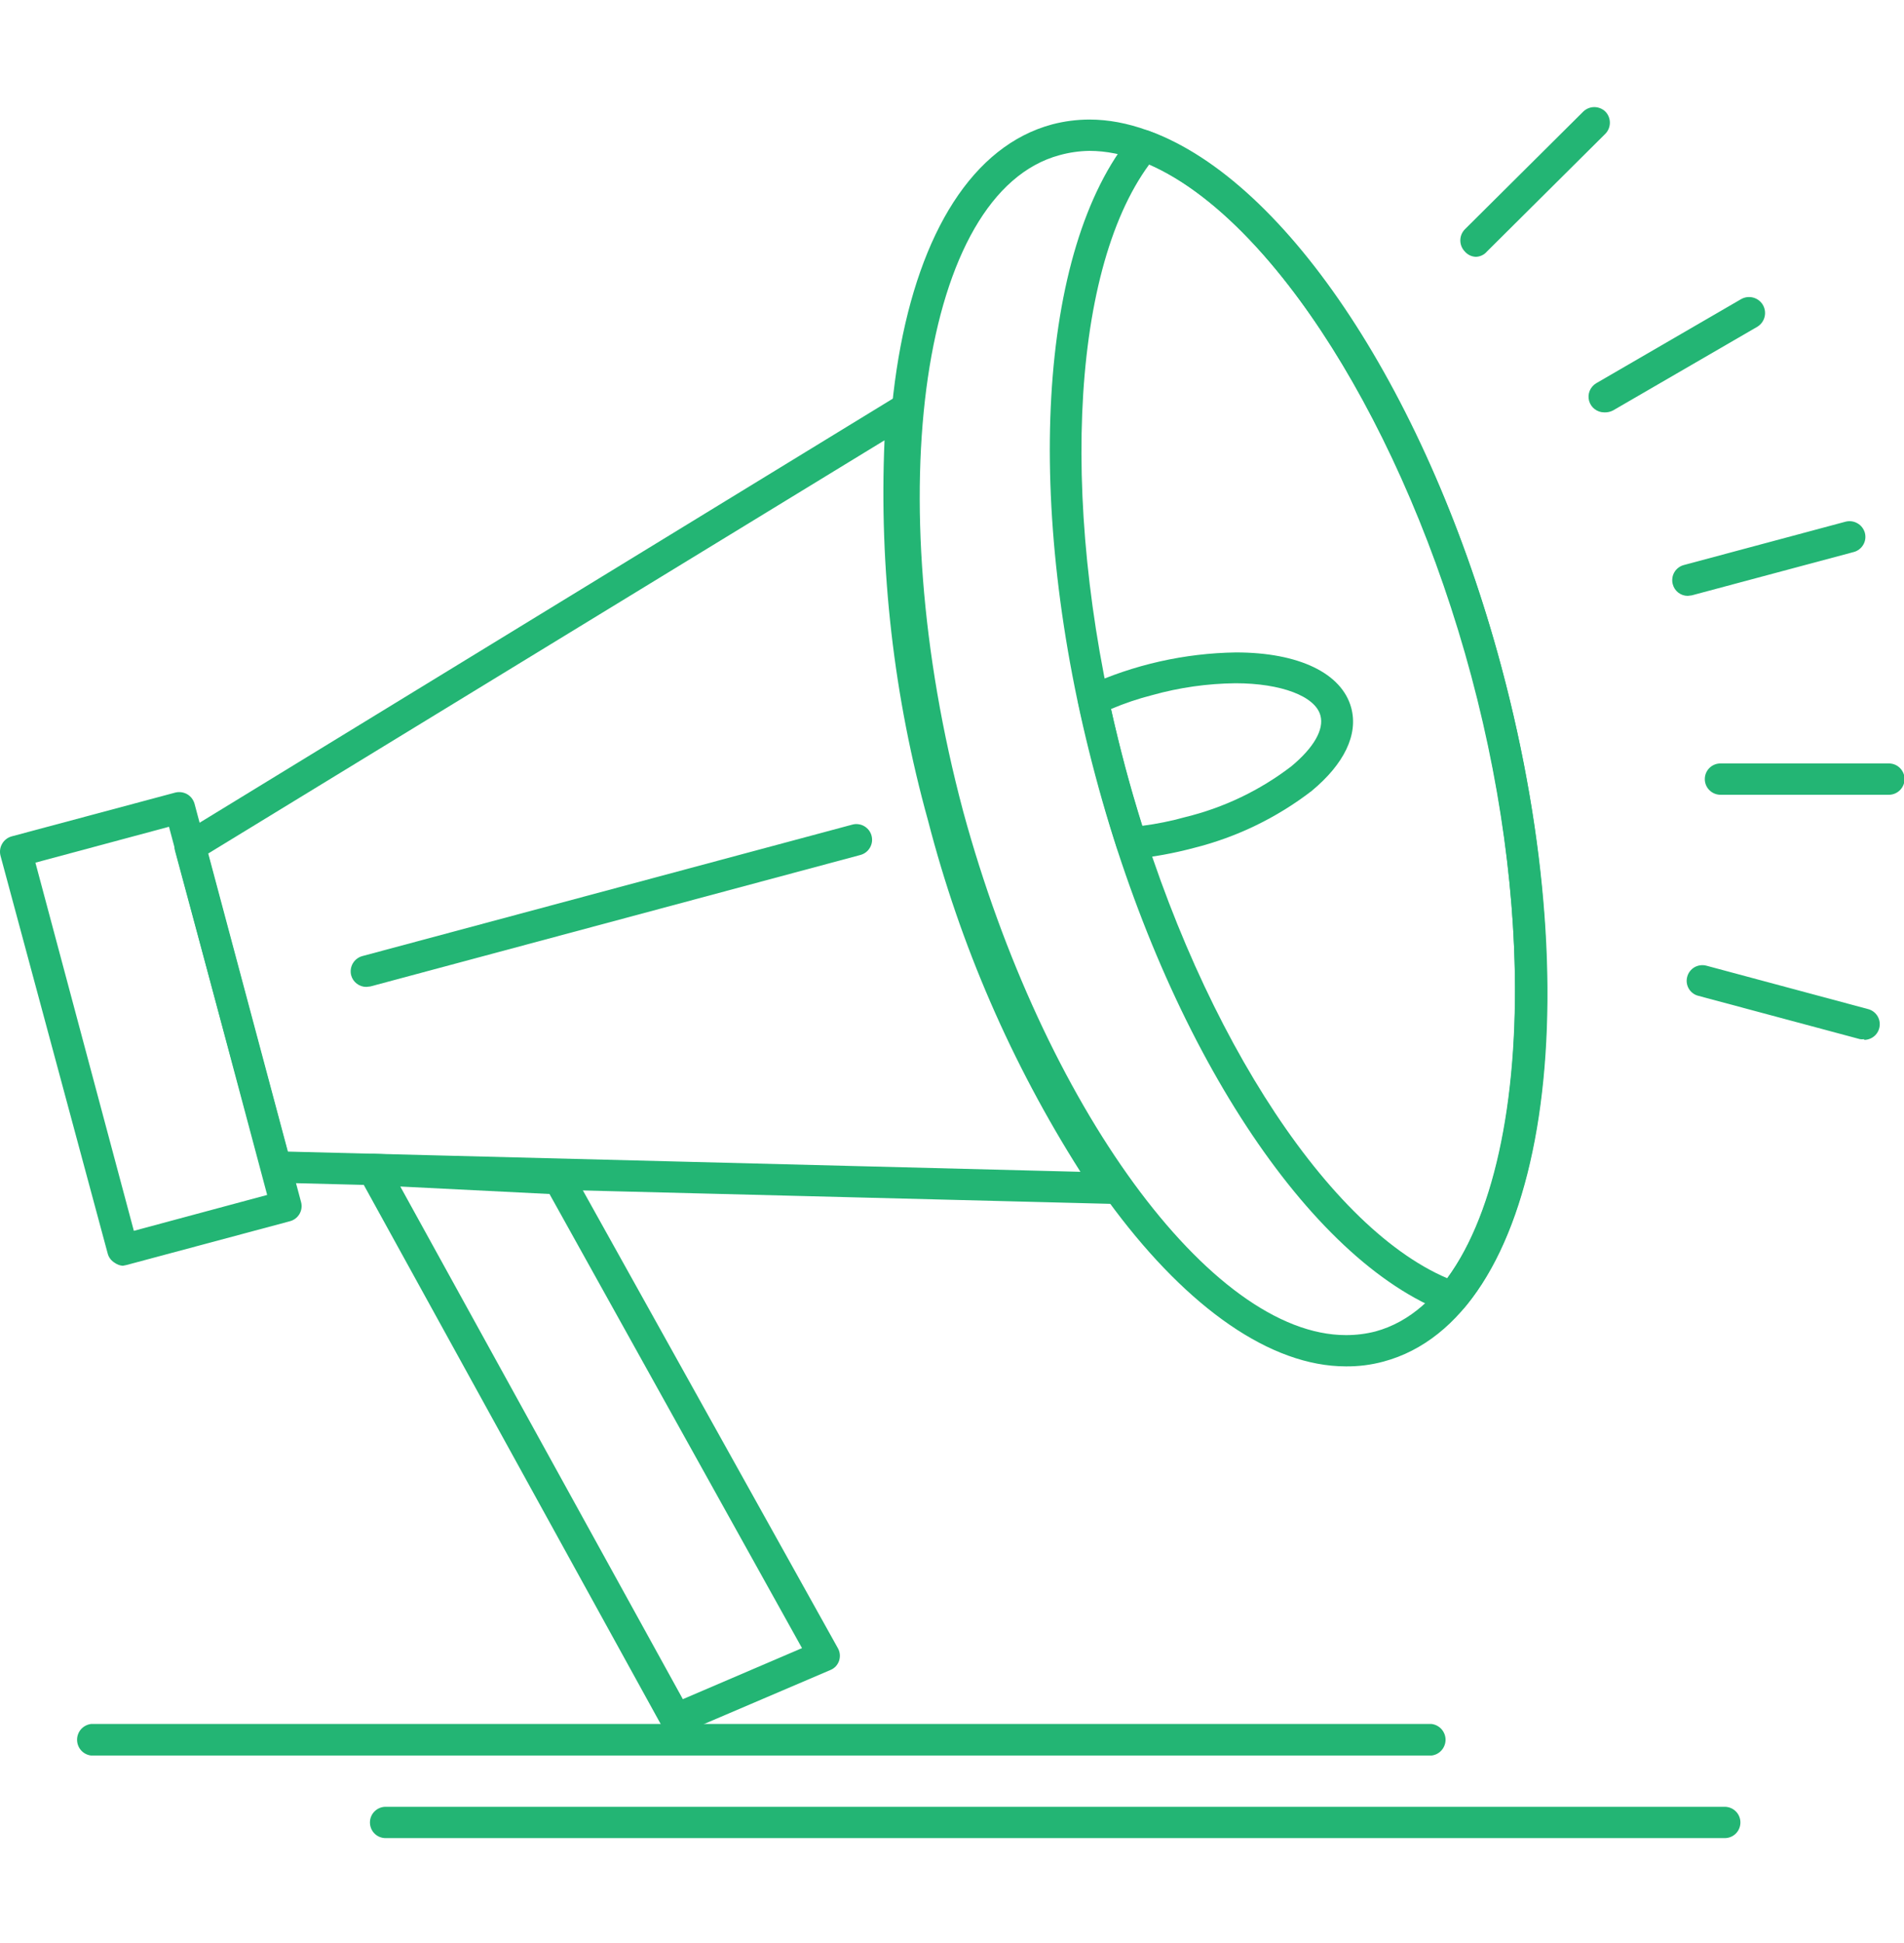
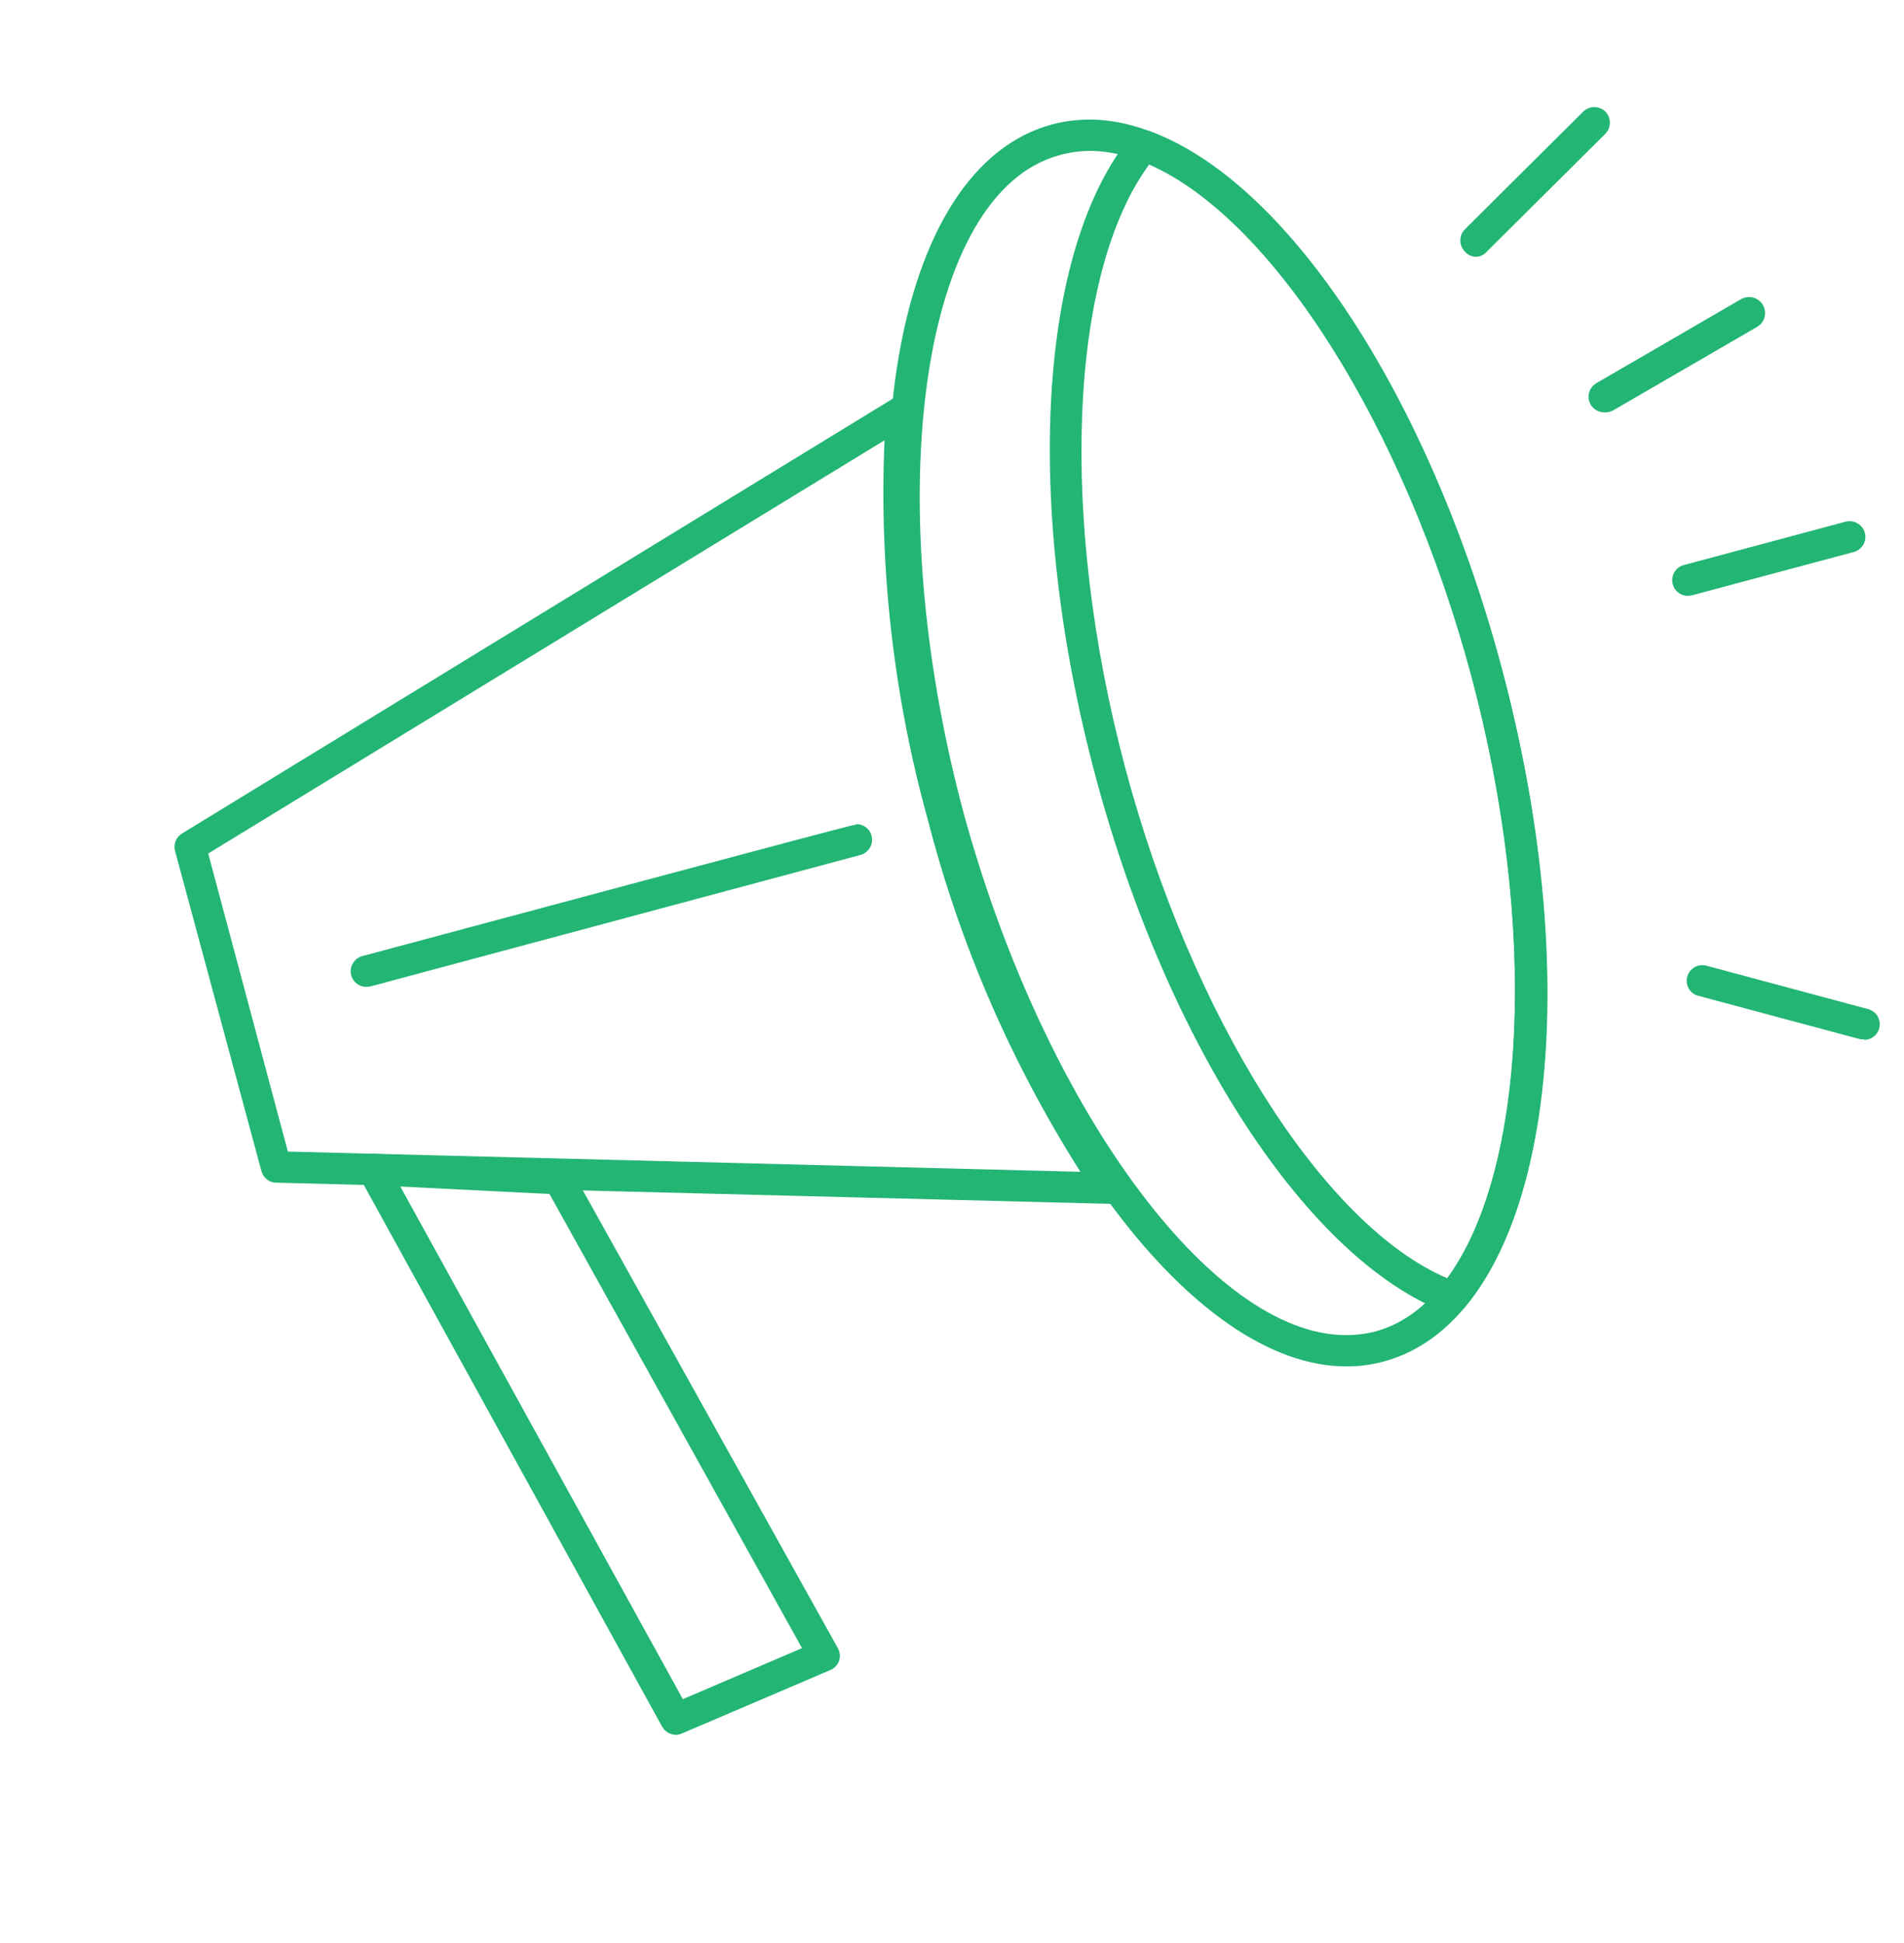
<svg xmlns="http://www.w3.org/2000/svg" width="50" height="51" viewBox="0 0 50 51" fill="none">
  <g clip-path="url(#clip0_298_6221)">
-     <path d="M3.224 33.224C3.149 33.218 3.076 33.192 3.015 33.148C2.968 33.12 2.928 33.084 2.895 33.041C2.862 32.997 2.839 32.948 2.826 32.895L0.013 22.46C-0.014 22.354 0.001 22.242 0.056 22.148C0.11 22.053 0.199 21.984 0.304 21.954L4.602 20.804C4.709 20.777 4.822 20.793 4.918 20.848C5.011 20.903 5.078 20.991 5.108 21.095L7.907 31.555C7.935 31.66 7.919 31.771 7.865 31.864C7.81 31.958 7.721 32.026 7.617 32.054L3.319 33.205L3.224 33.224ZM0.93 22.643L3.515 32.307L7.016 31.365L4.438 21.701L0.93 22.643Z" fill="#23B574" />
    <path d="M29.176 31.599L7.25 31.043C7.162 31.041 7.076 31.011 7.006 30.956C6.937 30.901 6.887 30.825 6.865 30.739L4.596 22.333C4.573 22.248 4.579 22.157 4.612 22.075C4.645 21.993 4.703 21.924 4.779 21.878L23.488 10.438C23.552 10.398 23.626 10.376 23.702 10.376C23.778 10.376 23.853 10.398 23.917 10.438C23.982 10.479 24.035 10.537 24.068 10.607C24.102 10.676 24.115 10.753 24.107 10.83C23.848 14.364 24.208 17.917 25.169 21.328C26.035 24.735 27.485 27.967 29.454 30.878C29.514 30.935 29.556 31.009 29.575 31.09C29.593 31.17 29.587 31.255 29.557 31.332C29.527 31.409 29.475 31.476 29.407 31.524C29.339 31.571 29.259 31.597 29.176 31.599ZM7.56 30.227L28.373 30.758C26.565 27.915 25.215 24.805 24.372 21.543C23.469 18.295 23.083 14.925 23.228 11.557L5.468 22.403L7.56 30.227Z" fill="#23B574" />
    <path d="M35.345 35.865C31.375 35.865 26.724 29.69 24.53 21.493C22.084 12.398 23.45 4.383 27.634 3.264C27.951 3.181 28.279 3.139 28.607 3.138C32.583 3.138 37.234 9.313 39.428 17.511C41.867 26.606 40.508 34.62 36.331 35.739C36.009 35.826 35.678 35.868 35.345 35.865ZM28.607 3.96C28.342 3.964 28.079 4.002 27.823 4.073C24.214 5.047 23.058 12.922 25.295 21.303C27.393 29.002 31.793 35.044 35.345 35.044C35.605 35.045 35.864 35.013 36.116 34.949C39.725 33.976 40.875 26.1 38.644 17.719C36.571 10.002 32.166 3.96 28.607 3.96Z" fill="#23B574" />
    <path d="M38.145 34.462C38.097 34.471 38.047 34.471 37.999 34.462C34.371 33.097 30.661 27.459 28.765 20.361C26.869 13.263 27.255 6.532 29.72 3.549C29.776 3.484 29.852 3.439 29.936 3.42C30.02 3.4 30.108 3.408 30.187 3.441C33.815 4.762 37.525 10.394 39.428 17.511C41.33 24.628 40.938 31.346 38.461 34.317C38.422 34.362 38.373 34.399 38.319 34.424C38.264 34.449 38.205 34.462 38.145 34.462ZM30.181 4.314C28.07 7.177 27.804 13.611 29.549 20.153C31.293 26.694 34.744 32.161 38.006 33.552C40.117 30.695 40.382 24.267 38.638 17.751C36.893 11.234 33.436 5.736 30.181 4.314Z" fill="#23B574" />
-     <path d="M29.72 22.535C29.633 22.536 29.548 22.508 29.477 22.457C29.407 22.406 29.354 22.334 29.328 22.251C29.106 21.556 28.929 20.936 28.778 20.355C28.626 19.773 28.455 19.091 28.316 18.459C28.298 18.368 28.311 18.273 28.354 18.19C28.396 18.108 28.465 18.042 28.55 18.004C29.778 17.444 31.108 17.145 32.456 17.125C34.106 17.125 35.237 17.669 35.484 18.579C35.673 19.28 35.3 20.052 34.447 20.759C33.529 21.466 32.474 21.976 31.35 22.257C30.828 22.396 30.295 22.494 29.757 22.548L29.72 22.535ZM29.176 18.61C29.296 19.141 29.422 19.653 29.555 20.153C29.688 20.652 29.827 21.126 29.998 21.676C30.378 21.627 30.753 21.551 31.123 21.448C32.134 21.202 33.084 20.748 33.91 20.115C34.498 19.628 34.776 19.148 34.675 18.781C34.542 18.276 33.645 17.934 32.444 17.934C31.706 17.942 30.973 18.046 30.263 18.244C29.892 18.338 29.529 18.461 29.176 18.61Z" fill="#23B574" />
    <path d="M17.749 45.536C17.675 45.535 17.603 45.514 17.539 45.477C17.476 45.439 17.424 45.385 17.388 45.321L9.437 30.891C9.4 30.829 9.38 30.758 9.38 30.686C9.38 30.613 9.4 30.542 9.437 30.48C9.476 30.419 9.531 30.369 9.595 30.334C9.659 30.3 9.731 30.283 9.804 30.284L14.683 30.531C14.753 30.534 14.821 30.555 14.88 30.591C14.94 30.628 14.99 30.679 15.024 30.739L22.002 43.26C22.031 43.311 22.049 43.367 22.054 43.424C22.059 43.482 22.052 43.54 22.034 43.595C22.015 43.649 21.985 43.698 21.946 43.74C21.907 43.781 21.859 43.814 21.806 43.835L17.913 45.498C17.862 45.523 17.805 45.536 17.749 45.536ZM10.512 31.144L17.932 44.6L21.061 43.26L14.43 31.34L10.512 31.144Z" fill="#23B574" />
-     <path d="M9.62 25.904C9.53 25.905 9.442 25.875 9.37 25.82C9.298 25.766 9.246 25.689 9.222 25.601C9.195 25.496 9.21 25.384 9.264 25.289C9.319 25.195 9.408 25.125 9.513 25.096L22.381 21.645C22.434 21.63 22.488 21.627 22.542 21.634C22.596 21.641 22.648 21.658 22.694 21.685C22.741 21.712 22.782 21.748 22.816 21.791C22.849 21.834 22.873 21.883 22.887 21.935C22.901 21.988 22.905 22.042 22.898 22.096C22.891 22.149 22.873 22.201 22.846 22.248C22.819 22.295 22.783 22.336 22.741 22.369C22.698 22.402 22.649 22.427 22.596 22.441L9.728 25.892L9.62 25.904Z" fill="#23B574" />
+     <path d="M9.62 25.904C9.53 25.905 9.442 25.875 9.37 25.82C9.298 25.766 9.246 25.689 9.222 25.601C9.195 25.496 9.21 25.384 9.264 25.289C9.319 25.195 9.408 25.125 9.513 25.096C22.434 21.63 22.488 21.627 22.542 21.634C22.596 21.641 22.648 21.658 22.694 21.685C22.741 21.712 22.782 21.748 22.816 21.791C22.849 21.834 22.873 21.883 22.887 21.935C22.901 21.988 22.905 22.042 22.898 22.096C22.891 22.149 22.873 22.201 22.846 22.248C22.819 22.295 22.783 22.336 22.741 22.369C22.698 22.402 22.649 22.427 22.596 22.441L9.728 25.892L9.62 25.904Z" fill="#23B574" />
    <path d="M44.32 15.64C44.23 15.64 44.143 15.61 44.072 15.555C44.001 15.5 43.95 15.423 43.928 15.336C43.913 15.284 43.91 15.23 43.917 15.176C43.923 15.122 43.941 15.07 43.968 15.023C43.995 14.976 44.031 14.935 44.074 14.902C44.117 14.869 44.166 14.845 44.219 14.831L48.466 13.693C48.572 13.666 48.684 13.681 48.778 13.736C48.873 13.79 48.942 13.879 48.972 13.984C48.986 14.036 48.99 14.091 48.983 14.145C48.976 14.198 48.959 14.25 48.931 14.297C48.904 14.344 48.868 14.385 48.825 14.418C48.782 14.451 48.733 14.476 48.681 14.489L44.427 15.627L44.32 15.64Z" fill="#23B574" />
-     <path d="M49.604 20.861H45.179C45.071 20.861 44.966 20.817 44.889 20.74C44.812 20.663 44.769 20.559 44.769 20.45C44.769 20.341 44.812 20.236 44.889 20.159C44.966 20.082 45.071 20.039 45.179 20.039H49.604C49.713 20.039 49.817 20.082 49.894 20.159C49.971 20.236 50.015 20.341 50.015 20.45C50.015 20.559 49.971 20.663 49.894 20.74C49.817 20.817 49.713 20.861 49.604 20.861Z" fill="#23B574" />
    <path d="M48.953 27.276C48.917 27.282 48.881 27.282 48.845 27.276L44.598 26.138C44.546 26.125 44.497 26.102 44.454 26.069C44.411 26.037 44.375 25.996 44.348 25.95C44.321 25.903 44.303 25.852 44.296 25.798C44.289 25.745 44.293 25.691 44.307 25.639C44.321 25.586 44.345 25.537 44.378 25.494C44.411 25.451 44.452 25.415 44.499 25.388C44.546 25.361 44.598 25.344 44.652 25.337C44.706 25.33 44.761 25.334 44.813 25.348L49.054 26.486C49.151 26.51 49.236 26.57 49.292 26.652C49.349 26.735 49.373 26.836 49.36 26.935C49.348 27.034 49.3 27.126 49.225 27.192C49.15 27.258 49.053 27.295 48.953 27.295V27.276Z" fill="#23B574" />
    <path d="M38.758 6.741C38.702 6.739 38.648 6.726 38.598 6.702C38.548 6.678 38.503 6.644 38.467 6.602C38.391 6.524 38.349 6.419 38.349 6.311C38.349 6.202 38.391 6.098 38.467 6.02L41.577 2.929C41.655 2.854 41.759 2.811 41.867 2.811C41.976 2.811 42.08 2.854 42.158 2.929C42.234 3.007 42.276 3.112 42.276 3.22C42.276 3.329 42.234 3.433 42.158 3.511L39.048 6.602C39.012 6.644 38.968 6.678 38.918 6.702C38.868 6.726 38.813 6.739 38.758 6.741Z" fill="#23B574" />
    <path d="M42.127 10.824C42.036 10.824 41.949 10.794 41.877 10.739C41.806 10.685 41.754 10.608 41.73 10.521C41.706 10.434 41.712 10.342 41.746 10.258C41.78 10.175 41.84 10.105 41.918 10.059L45.71 7.859C45.805 7.801 45.919 7.782 46.028 7.808C46.136 7.833 46.23 7.901 46.289 7.995C46.347 8.09 46.366 8.204 46.34 8.313C46.315 8.421 46.247 8.515 46.153 8.574L42.36 10.773C42.288 10.811 42.208 10.828 42.127 10.824Z" fill="#23B574" />
-     <path d="M37.595 46.079H2.39C2.289 46.067 2.196 46.018 2.128 45.942C2.061 45.865 2.024 45.767 2.024 45.665C2.024 45.564 2.061 45.465 2.128 45.389C2.196 45.313 2.289 45.264 2.39 45.251H37.595C37.696 45.264 37.789 45.313 37.856 45.389C37.923 45.465 37.961 45.564 37.961 45.665C37.961 45.767 37.923 45.865 37.856 45.942C37.789 46.018 37.696 46.067 37.595 46.079Z" fill="#23B574" />
-     <path d="M45.293 48.247H10.126C10.017 48.247 9.912 48.204 9.835 48.127C9.758 48.05 9.715 47.945 9.715 47.836C9.715 47.727 9.758 47.623 9.835 47.546C9.912 47.469 10.017 47.425 10.126 47.425H45.293C45.402 47.425 45.507 47.469 45.584 47.546C45.661 47.623 45.704 47.727 45.704 47.836C45.704 47.945 45.661 48.05 45.584 48.127C45.507 48.204 45.402 48.247 45.293 48.247Z" fill="#23B574" />
  </g>
  <defs>
    <clipPath id="clip0_298_6221">
      <rect width="50" height="50" fill="white" transform="translate(0 0.811)" />
    </clipPath>
  </defs>
</svg>